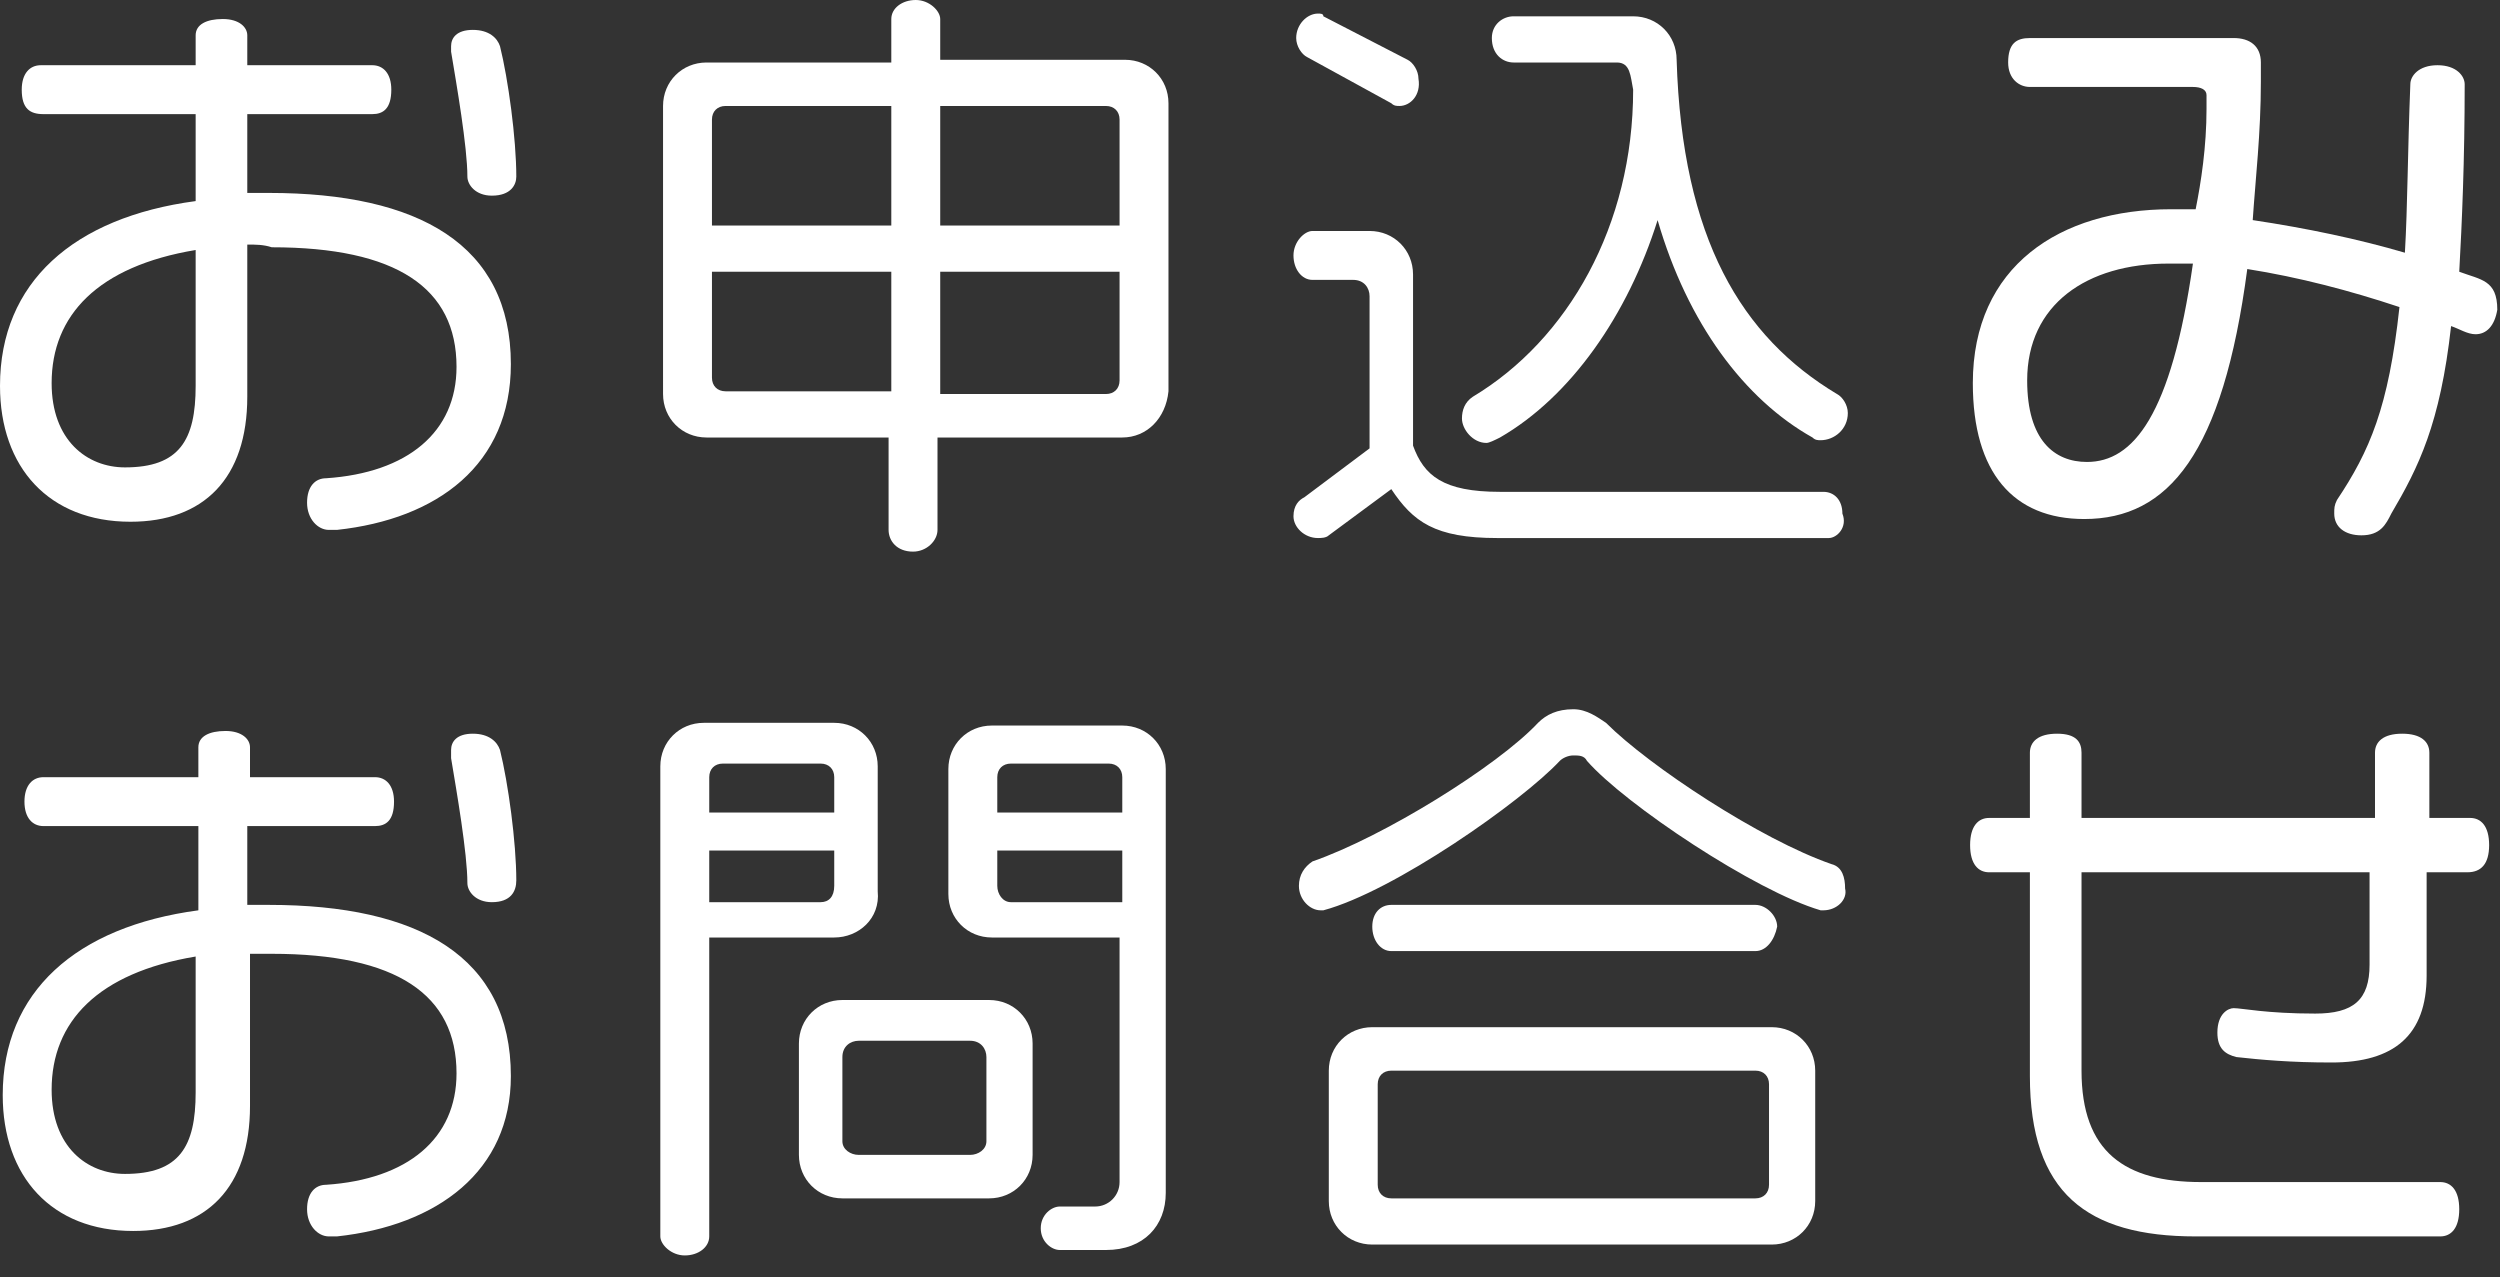
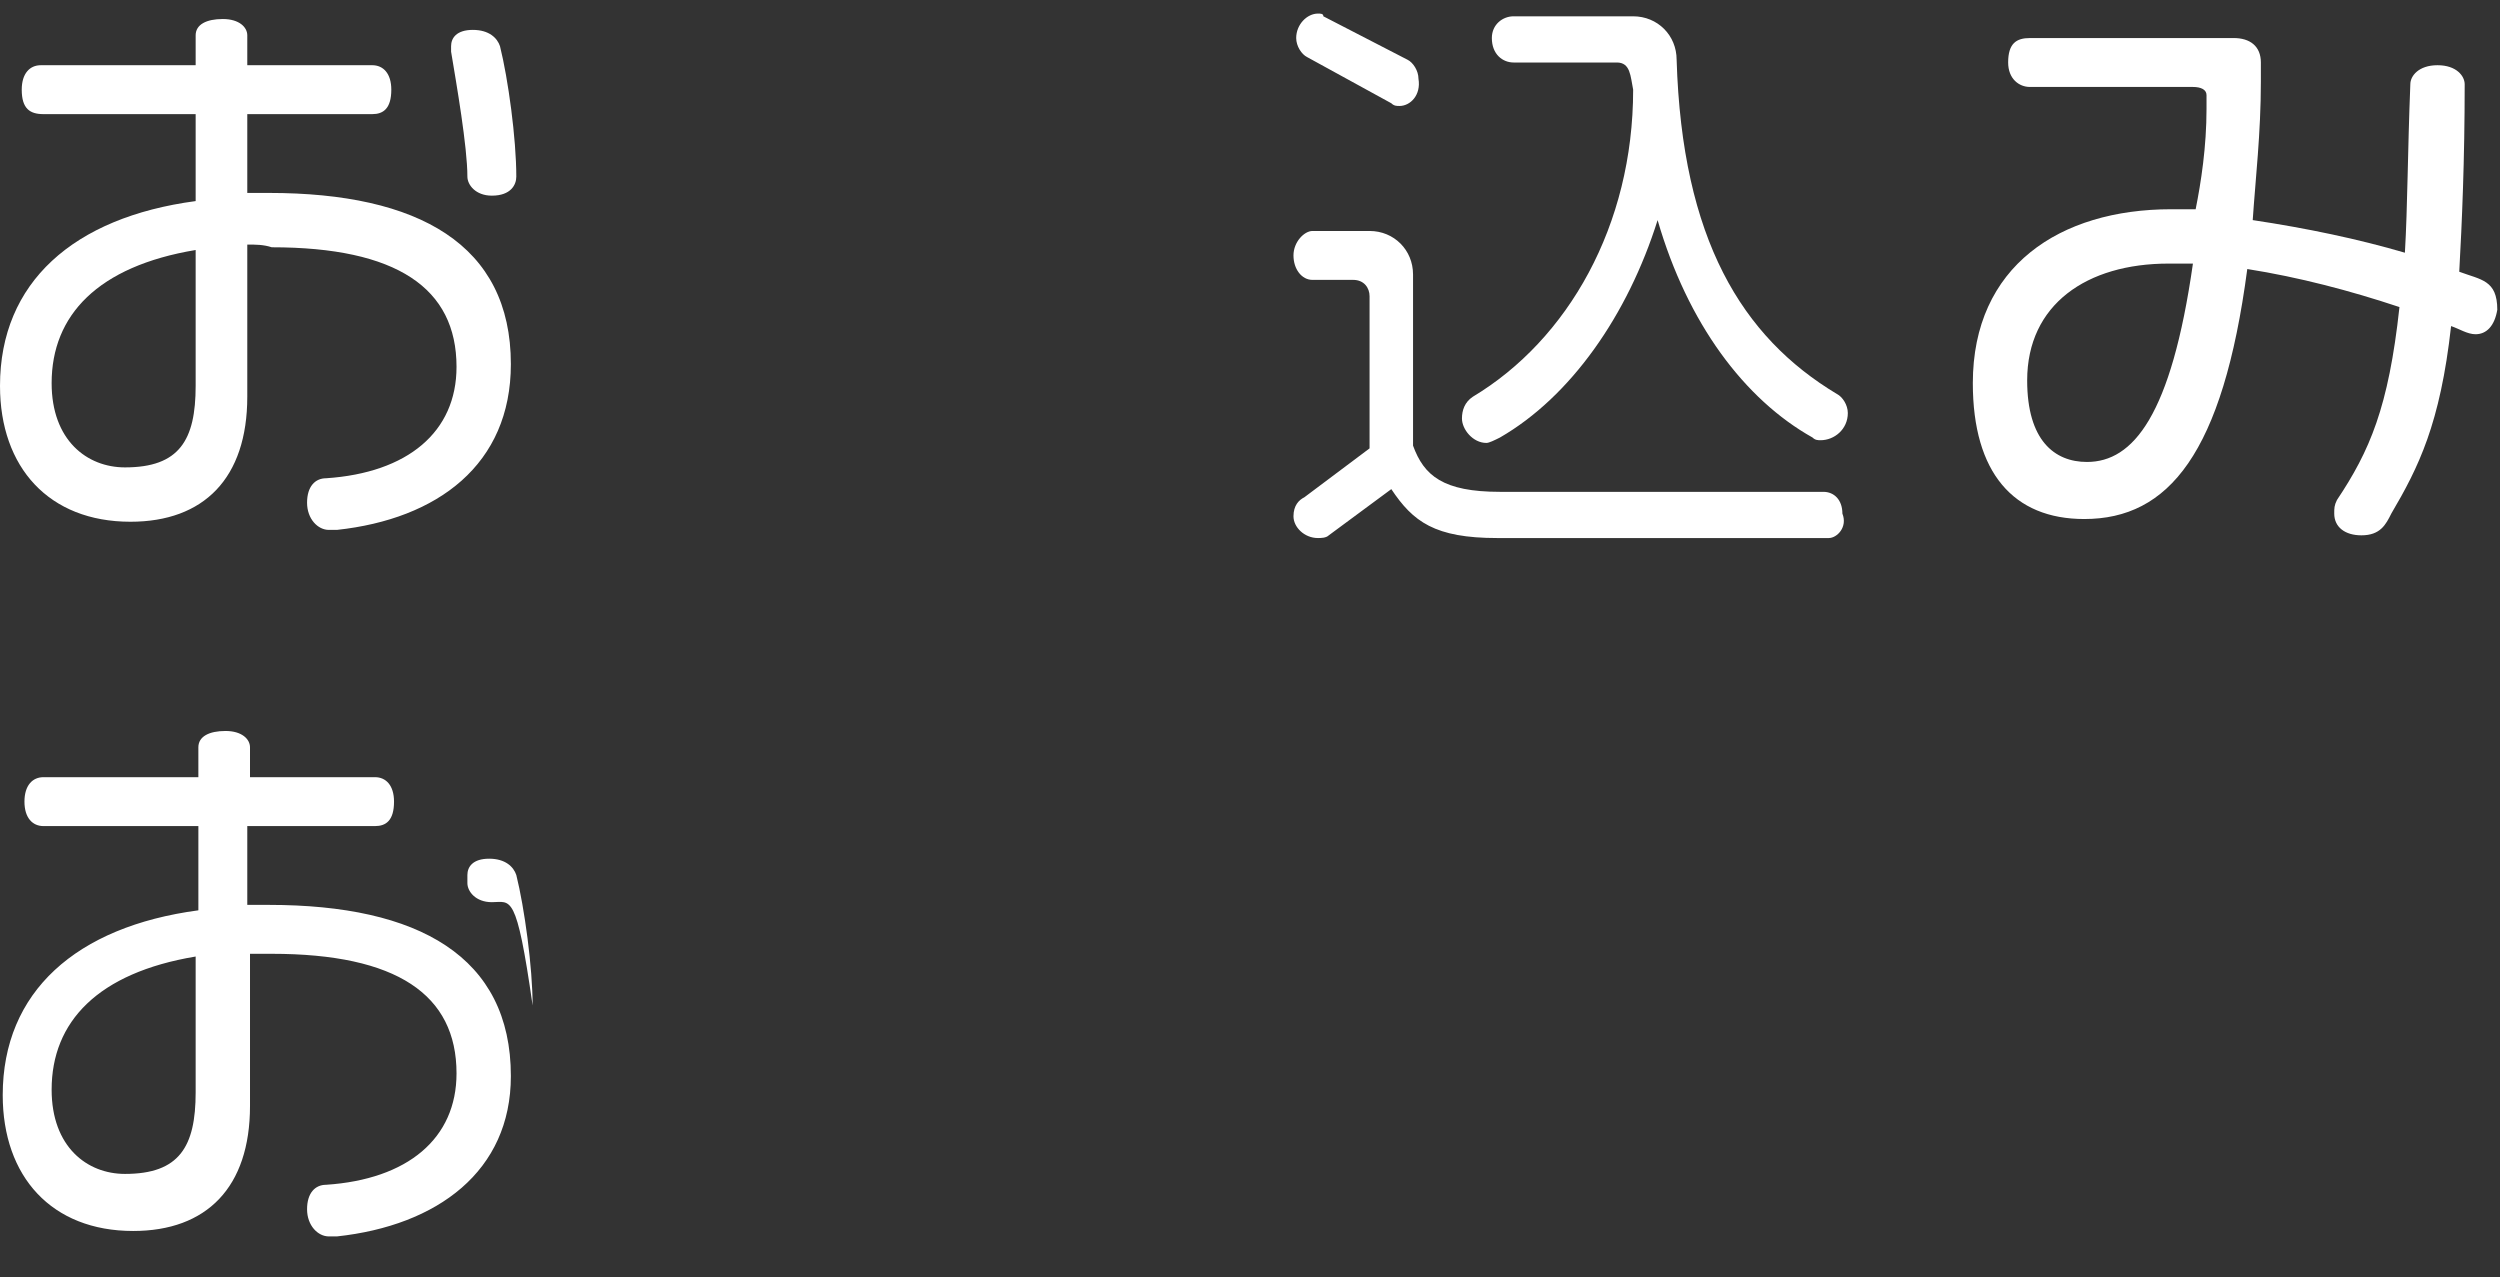
<svg xmlns="http://www.w3.org/2000/svg" version="1.1" id="レイヤー_1" x="0px" y="0px" width="92px" height="47px" viewBox="0 0 92 47" style="enable-background:new 0 0 92 47;" xml:space="preserve">
  <rect x="0" y="0" width="92" height="47" fill="#333333" stroke="none" />
  <style type="text/css">
	.st0{fill:#FFFFFF;}
</style>
  <g>
    <g>
      <path class="st0" d="M12.4,19.5c-0.1,0-0.2,0-0.3,0c-0.4,0-0.8-0.4-0.8-1c0-0.6,0.3-0.9,0.7-0.9c3-0.2,4.8-1.7,4.8-4.1    c0-2.9-2.2-4.4-6.8-4.4C9.7,9,9.4,9,9.1,9v5.6c0,3-1.6,4.6-4.3,4.6c-3,0-4.8-2-4.8-5C0,10.4,2.7,8,7.2,7.4V4.2H1.6    C1.1,4.2,0.8,4,0.8,3.3c0-0.6,0.3-0.9,0.7-0.9h5.7V1.3c0-0.4,0.4-0.6,1-0.6c0.6,0,0.9,0.3,0.9,0.6v1.1h4.6c0.4,0,0.7,0.3,0.7,0.9    c0,0.7-0.3,0.9-0.7,0.9H9.1v2.9c0.3,0,0.5,0,0.8,0c5.5,0,8.9,1.9,8.9,6.3C18.8,17.1,16.1,19.1,12.4,19.5z M7.2,9.2    c-3.6,0.6-5.3,2.4-5.3,4.9c0,2.1,1.3,3.1,2.7,3.1c2,0,2.6-1,2.6-3V9.2z M18.1,7.2c-0.6,0-0.9-0.4-0.9-0.7c0-1.1-0.4-3.4-0.6-4.6    c0,0,0-0.1,0-0.2V1.7c0-0.3,0.2-0.6,0.8-0.6c0.6,0,0.9,0.3,1,0.6C18.7,2.9,19,5.1,19,6.5C19,6.8,18.8,7.2,18.1,7.2z" />
-       <path class="st0" d="M41.3,16.1h-6.8v3.4c0,0.4-0.4,0.8-0.9,0.8c-0.6,0-0.9-0.4-0.9-0.8v-3.4H26c-0.9,0-1.6-0.7-1.6-1.6V3.9    c0-0.9,0.7-1.6,1.6-1.6h6.8V0.7c0-0.4,0.4-0.7,0.9-0.7c0.5,0,0.9,0.4,0.9,0.7v1.5h6.8c0.9,0,1.6,0.7,1.6,1.6v10.6    C42.9,15.4,42.2,16.1,41.3,16.1z M32.8,3.9h-6.1c-0.3,0-0.5,0.2-0.5,0.5v3.9h6.6V3.9z M32.8,10h-6.6v3.9c0,0.3,0.2,0.5,0.5,0.5    h6.1V10z M41.2,4.4c0-0.3-0.2-0.5-0.5-0.5h-6.1v4.4h6.6V4.4z M41.2,10h-6.6v4.5h6.1c0.3,0,0.5-0.2,0.5-0.5V10z" />
      <path class="st0" d="M67.3,19.8H55.1c-2.3,0-3.1-0.6-3.9-1.8l-2.3,1.7c-0.1,0.1-0.3,0.1-0.4,0.1c-0.5,0-0.9-0.4-0.9-0.8    c0-0.4,0.2-0.6,0.4-0.7l2.4-1.8v-5.6c0-0.3-0.2-0.6-0.6-0.6h-1.5c-0.4,0-0.7-0.4-0.7-0.9s0.4-0.9,0.7-0.9h2.1    c0.9,0,1.6,0.7,1.6,1.6v6.3c0.4,1.1,1.1,1.7,3.2,1.7h11.9c0.4,0,0.7,0.3,0.7,0.8C68,19.4,67.6,19.8,67.3,19.8z M51.5,3.9    c-0.1,0-0.2,0-0.3-0.1l-3.1-1.7c-0.2-0.1-0.4-0.4-0.4-0.7c0-0.5,0.4-0.9,0.8-0.9c0.1,0,0.2,0,0.2,0.1l3.1,1.6    c0.2,0.1,0.4,0.4,0.4,0.7C52.3,3.5,51.9,3.9,51.5,3.9z M67,16.2c-0.1,0-0.2,0-0.3-0.1c-2.5-1.4-4.6-4.2-5.7-8    c-1.1,3.5-3.2,6.5-5.8,8c-0.2,0.1-0.4,0.2-0.5,0.2c-0.5,0-0.9-0.5-0.9-0.9c0-0.3,0.1-0.6,0.4-0.8c3.5-2.1,5.9-6.3,5.9-11.3h0    C60,2.8,60,2.3,59.5,2.3h-3.8c-0.4,0-0.8-0.3-0.8-0.9c0-0.5,0.4-0.8,0.8-0.8h4.4c0.9,0,1.6,0.7,1.6,1.6c0.2,6.6,2.4,10.2,5.9,12.3    c0.2,0.1,0.4,0.4,0.4,0.7C68,15.8,67.5,16.2,67,16.2z" />
      <path class="st0" d="M91.1,12.3c-0.3,0-0.6-0.2-0.9-0.3c-0.4,3.6-1.2,5.2-2.2,6.9c-0.2,0.4-0.4,0.8-1.1,0.8c-0.6,0-1-0.3-1-0.8    c0-0.2,0-0.3,0.1-0.5c1.2-1.8,1.9-3.4,2.3-7.1c-1.8-0.6-3.7-1.1-5.6-1.4c-0.9,6.8-2.9,9.2-6,9.2c-2.6,0-4.1-1.7-4.1-5    c0-4.3,3.2-6.4,7.3-6.4c0.3,0,0.6,0,0.9,0C81,6.7,81.2,5.4,81.2,4V3.5c0-0.2-0.2-0.3-0.5-0.3h-6c-0.4,0-0.8-0.3-0.8-0.9    c0-0.7,0.3-0.9,0.8-0.9h7.5c0.6,0,1,0.3,1,0.9v0.7c0,1.9-0.2,3.6-0.3,5.1c2,0.3,3.9,0.7,5.6,1.2c0.1-1.7,0.1-3.7,0.2-6.2    c0-0.3,0.3-0.7,1-0.7c0.7,0,1,0.4,1,0.7c0,2.8-0.1,5.1-0.2,6.9c0.8,0.3,1.4,0.3,1.4,1.4C91.8,12,91.5,12.3,91.1,12.3z M79.8,9.7    c-3,0-5.2,1.5-5.2,4.3c0,2.2,1,3,2.2,3c1.7,0,3.1-1.7,3.9-7.3C80.4,9.7,80.1,9.7,79.8,9.7z" />
-       <path class="st0" d="M12.4,45.5c-0.1,0-0.2,0-0.3,0c-0.4,0-0.8-0.4-0.8-1c0-0.6,0.3-0.9,0.7-0.9c3-0.2,4.8-1.7,4.8-4.1    c0-2.9-2.2-4.4-6.8-4.4c-0.3,0-0.6,0-0.8,0v5.6c0,3-1.6,4.6-4.3,4.6c-3,0-4.8-2-4.8-5c0-3.8,2.7-6.2,7.2-6.8v-3.1H1.6    c-0.4,0-0.7-0.3-0.7-0.9c0-0.6,0.3-0.9,0.7-0.9h5.7v-1.1c0-0.4,0.4-0.6,1-0.6c0.6,0,0.9,0.3,0.9,0.6v1.1h4.6    c0.4,0,0.7,0.3,0.7,0.9c0,0.7-0.3,0.9-0.7,0.9H9.1v2.9c0.3,0,0.5,0,0.8,0c5.5,0,8.9,1.9,8.9,6.3C18.8,43.1,16.1,45.1,12.4,45.5z     M7.2,35.2c-3.6,0.6-5.3,2.4-5.3,4.9c0,2.1,1.3,3.1,2.7,3.1c2,0,2.6-1,2.6-3V35.2z M18.1,33.2c-0.6,0-0.9-0.4-0.9-0.7    c0-1.1-0.4-3.4-0.6-4.6c0,0,0-0.1,0-0.2v-0.1c0-0.3,0.2-0.6,0.8-0.6c0.6,0,0.9,0.3,1,0.6c0.3,1.2,0.6,3.4,0.6,4.8    C19,32.8,18.8,33.2,18.1,33.2z" />
-       <path class="st0" d="M30.7,34.5h-4.6v11c0,0.4-0.4,0.7-0.9,0.7c-0.5,0-0.9-0.4-0.9-0.7V28.2c0-0.9,0.7-1.6,1.6-1.6h4.8    c0.9,0,1.6,0.7,1.6,1.6v4.6C32.4,33.8,31.6,34.5,30.7,34.5z M30.7,28.6c0-0.3-0.2-0.5-0.5-0.5h-3.6c-0.3,0-0.5,0.2-0.5,0.5v1.3    h4.6V28.6z M30.7,31.3h-4.6v1.9h4.1c0.3,0,0.5-0.2,0.5-0.6V31.3z M36.4,44.1H31c-0.9,0-1.6-0.7-1.6-1.6v-4.1    c0-0.9,0.7-1.6,1.6-1.6h5.4c0.9,0,1.6,0.7,1.6,1.6v4.1C38,43.4,37.3,44.1,36.4,44.1z M36.3,38.9c0-0.3-0.2-0.6-0.6-0.6h-4.1    c-0.3,0-0.6,0.2-0.6,0.6V42c0,0.3,0.3,0.5,0.6,0.5h4.1c0.3,0,0.6-0.2,0.6-0.5V38.9z M40.7,46H39c-0.3,0-0.7-0.3-0.7-0.8    s0.4-0.8,0.7-0.8h1.3c0.5,0,0.9-0.4,0.9-0.9v-9h-4.7c-0.9,0-1.6-0.7-1.6-1.6v-4.6c0-0.9,0.7-1.6,1.6-1.6h4.8    c0.9,0,1.6,0.7,1.6,1.6v15.6C42.9,45.1,42.1,46,40.7,46z M41.3,28.6c0-0.3-0.2-0.5-0.5-0.5h-3.6c-0.3,0-0.5,0.2-0.5,0.5v1.3h4.6    V28.6z M41.3,31.3h-4.6v1.3c0,0.3,0.2,0.6,0.5,0.6h4.1V31.3z" />
-       <path class="st0" d="M67.1,33.5H67c-2.4-0.7-7.2-3.9-8.6-5.5c-0.1-0.2-0.3-0.2-0.5-0.2c-0.2,0-0.4,0.1-0.5,0.2    c-1.4,1.5-6.1,4.8-8.7,5.5h-0.1c-0.4,0-0.8-0.4-0.8-0.9c0-0.4,0.2-0.7,0.5-0.9c2.6-0.9,6.8-3.5,8.3-5.1c0.3-0.3,0.7-0.5,1.3-0.5    c0.5,0,0.9,0.3,1.2,0.5c1.6,1.6,5.7,4.3,8.3,5.2c0.4,0.1,0.5,0.5,0.5,0.9C68,33.1,67.6,33.5,67.1,33.5z M65.2,45.8H50.5    c-0.9,0-1.6-0.7-1.6-1.6v-4.8c0-0.9,0.7-1.6,1.6-1.6h14.7c0.9,0,1.6,0.7,1.6,1.6v4.8C66.8,45.1,66.1,45.8,65.2,45.8z M64.6,35    H51.2c-0.4,0-0.7-0.4-0.7-0.9c0-0.5,0.3-0.8,0.7-0.8h13.4c0.4,0,0.8,0.4,0.8,0.8C65.3,34.6,65,35,64.6,35z M65.1,39.9    c0-0.3-0.2-0.5-0.5-0.5H51.2c-0.3,0-0.5,0.2-0.5,0.5v3.7c0,0.3,0.2,0.5,0.5,0.5h13.4c0.3,0,0.5-0.2,0.5-0.5V39.9z" />
-       <path class="st0" d="M90.8,32.1h-1.5v3.8c0,2.2-1.2,3.2-3.5,3.2c-1.5,0-2.6-0.1-3.5-0.2c-0.4-0.1-0.7-0.3-0.7-0.9    c0-0.7,0.4-0.9,0.6-0.9c0.3,0,1.2,0.2,3,0.2c1.4,0,2-0.5,2-1.8v-3.4H76.6v7.3c0,3,1.6,4.1,4.4,4.1h8.8c0.4,0,0.7,0.3,0.7,1    s-0.3,1-0.7,1h-9c-4,0-6.1-1.6-6.1-5.9v-7.5h-1.5c-0.4,0-0.7-0.3-0.7-1s0.3-1,0.7-1h1.5v-2.4c0-0.4,0.3-0.7,1-0.7    c0.7,0,0.9,0.3,0.9,0.7v2.4h10.8v-2.4c0-0.4,0.3-0.7,1-0.7c0.7,0,1,0.3,1,0.7v2.4h1.5c0.4,0,0.7,0.3,0.7,1S91.3,32.1,90.8,32.1z" />
+       <path class="st0" d="M12.4,45.5c-0.1,0-0.2,0-0.3,0c-0.4,0-0.8-0.4-0.8-1c0-0.6,0.3-0.9,0.7-0.9c3-0.2,4.8-1.7,4.8-4.1    c0-2.9-2.2-4.4-6.8-4.4c-0.3,0-0.6,0-0.8,0v5.6c0,3-1.6,4.6-4.3,4.6c-3,0-4.8-2-4.8-5c0-3.8,2.7-6.2,7.2-6.8v-3.1H1.6    c-0.4,0-0.7-0.3-0.7-0.9c0-0.6,0.3-0.9,0.7-0.9h5.7v-1.1c0-0.4,0.4-0.6,1-0.6c0.6,0,0.9,0.3,0.9,0.6v1.1h4.6    c0.4,0,0.7,0.3,0.7,0.9c0,0.7-0.3,0.9-0.7,0.9H9.1v2.9c0.3,0,0.5,0,0.8,0c5.5,0,8.9,1.9,8.9,6.3C18.8,43.1,16.1,45.1,12.4,45.5z     M7.2,35.2c-3.6,0.6-5.3,2.4-5.3,4.9c0,2.1,1.3,3.1,2.7,3.1c2,0,2.6-1,2.6-3V35.2z M18.1,33.2c-0.6,0-0.9-0.4-0.9-0.7    c0,0,0-0.1,0-0.2v-0.1c0-0.3,0.2-0.6,0.8-0.6c0.6,0,0.9,0.3,1,0.6c0.3,1.2,0.6,3.4,0.6,4.8    C19,32.8,18.8,33.2,18.1,33.2z" />
    </g>
  </g>
</svg>